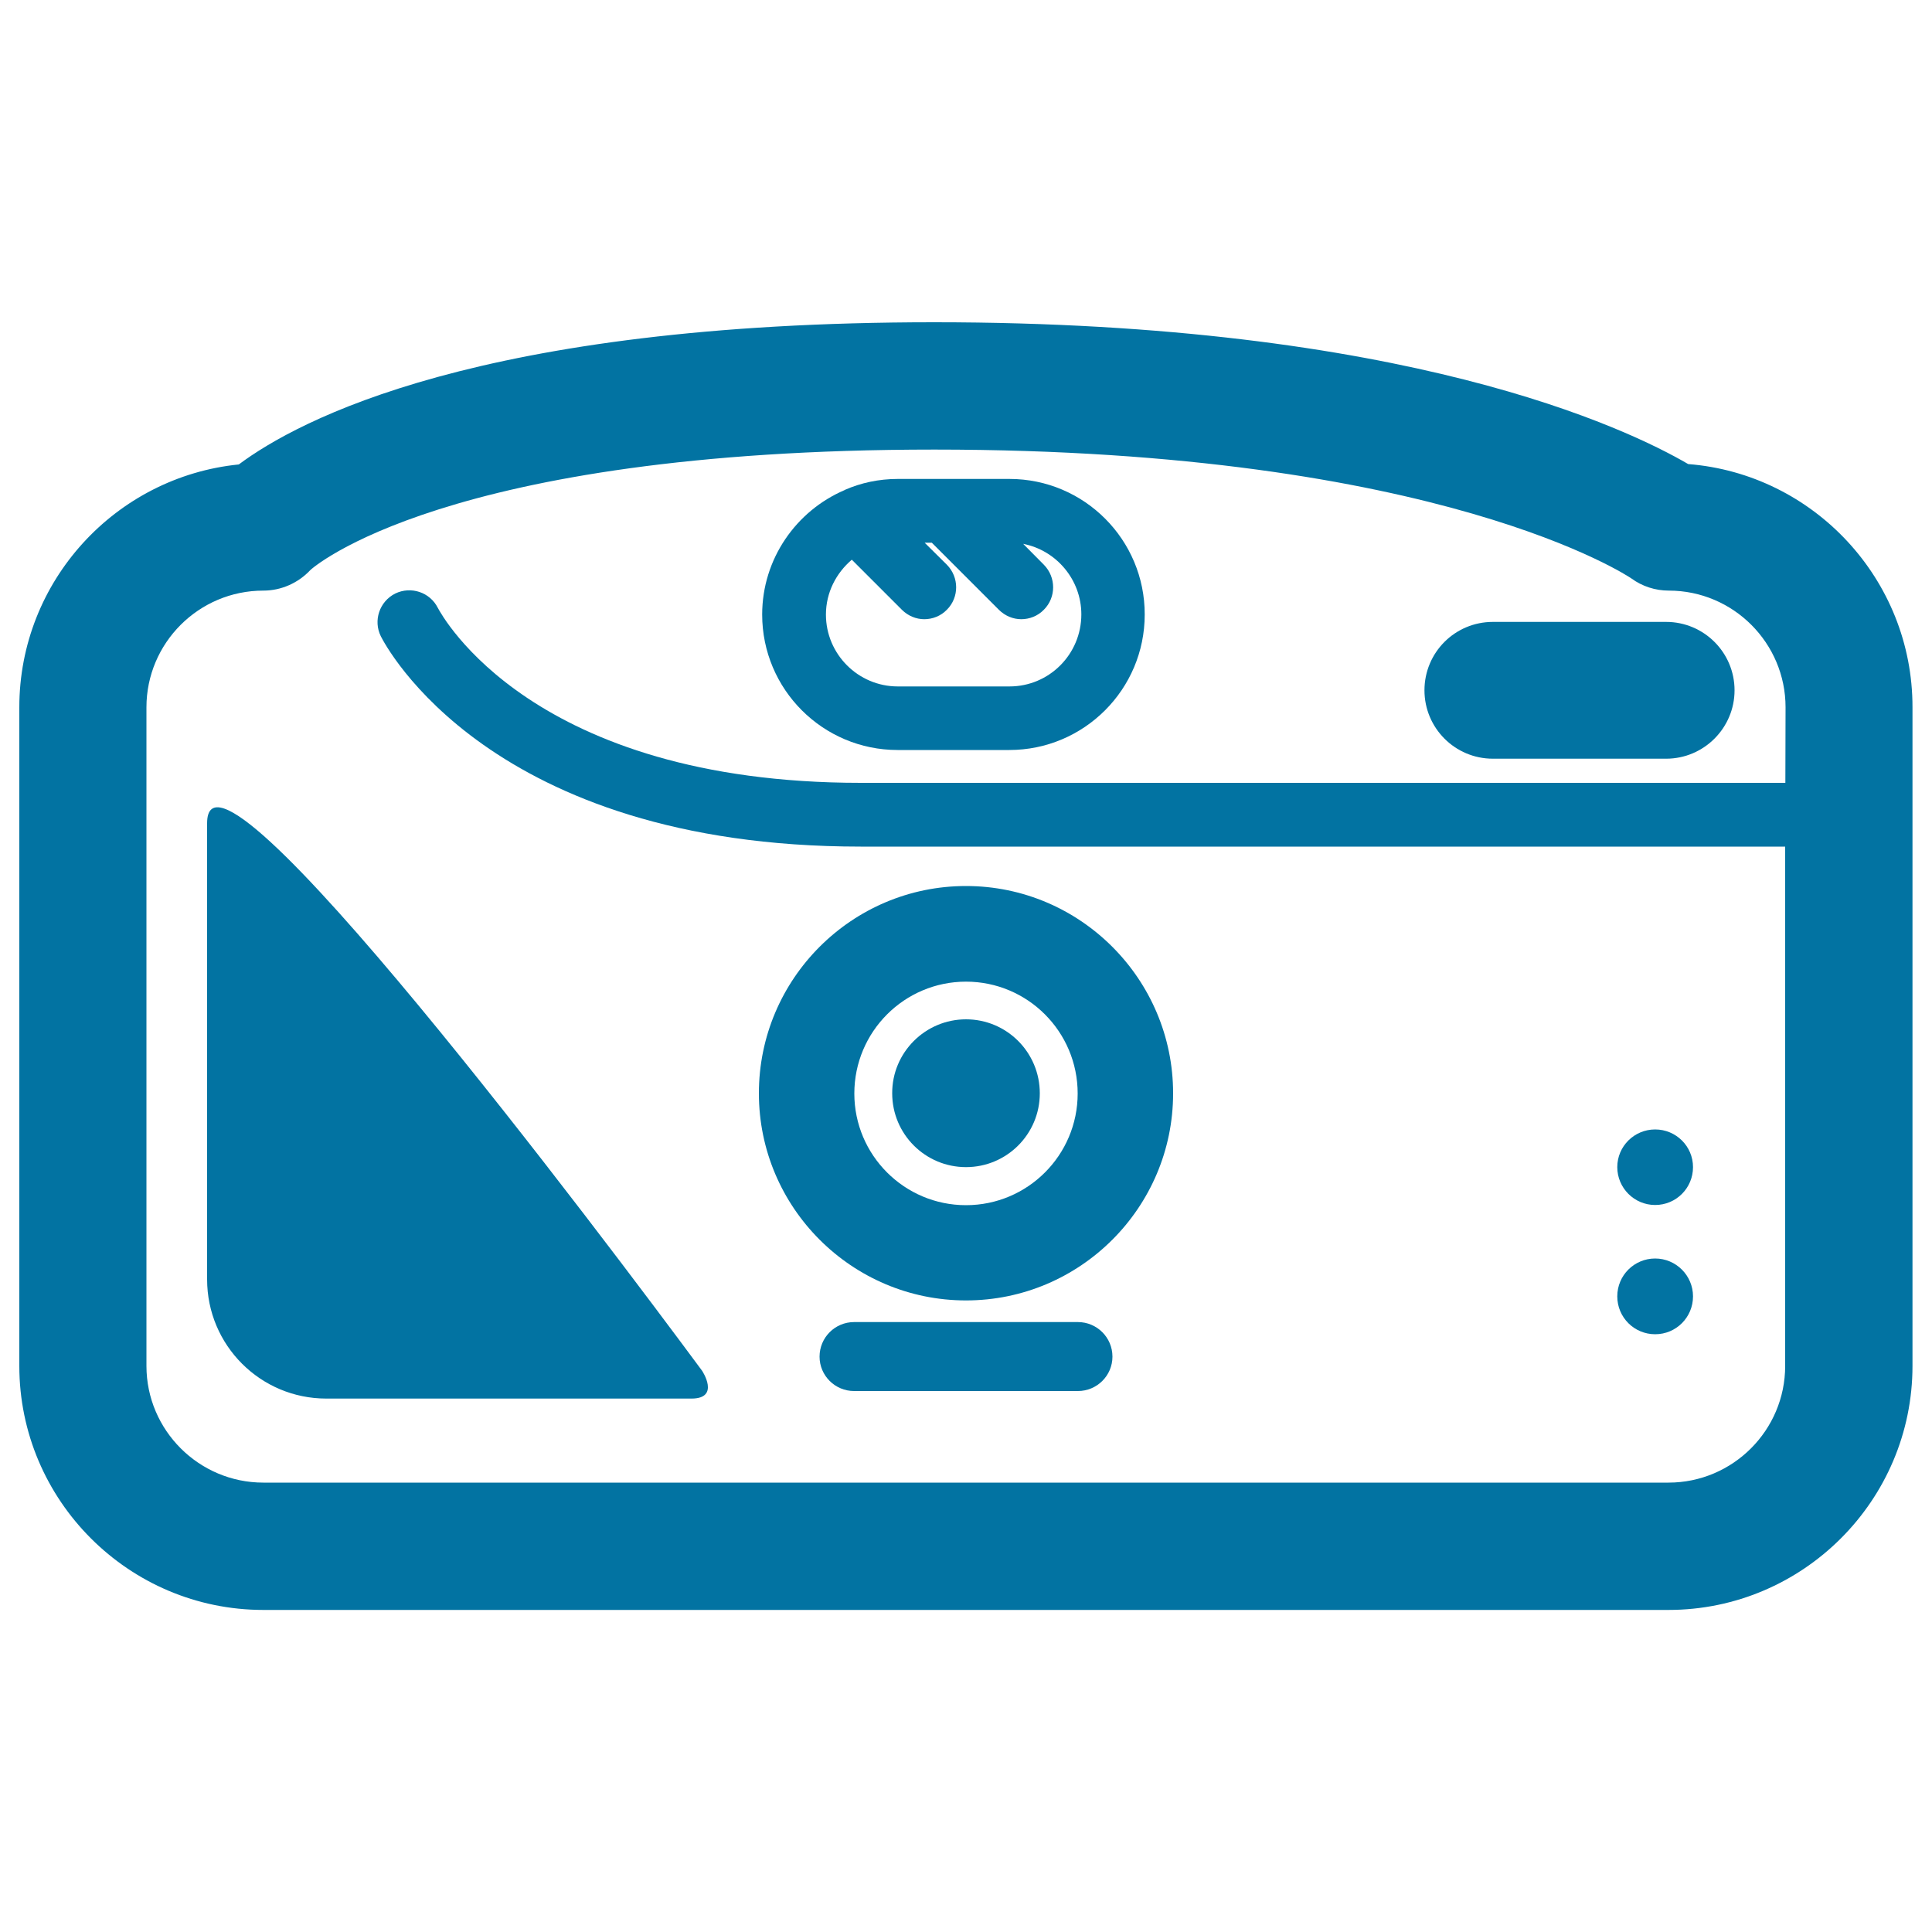
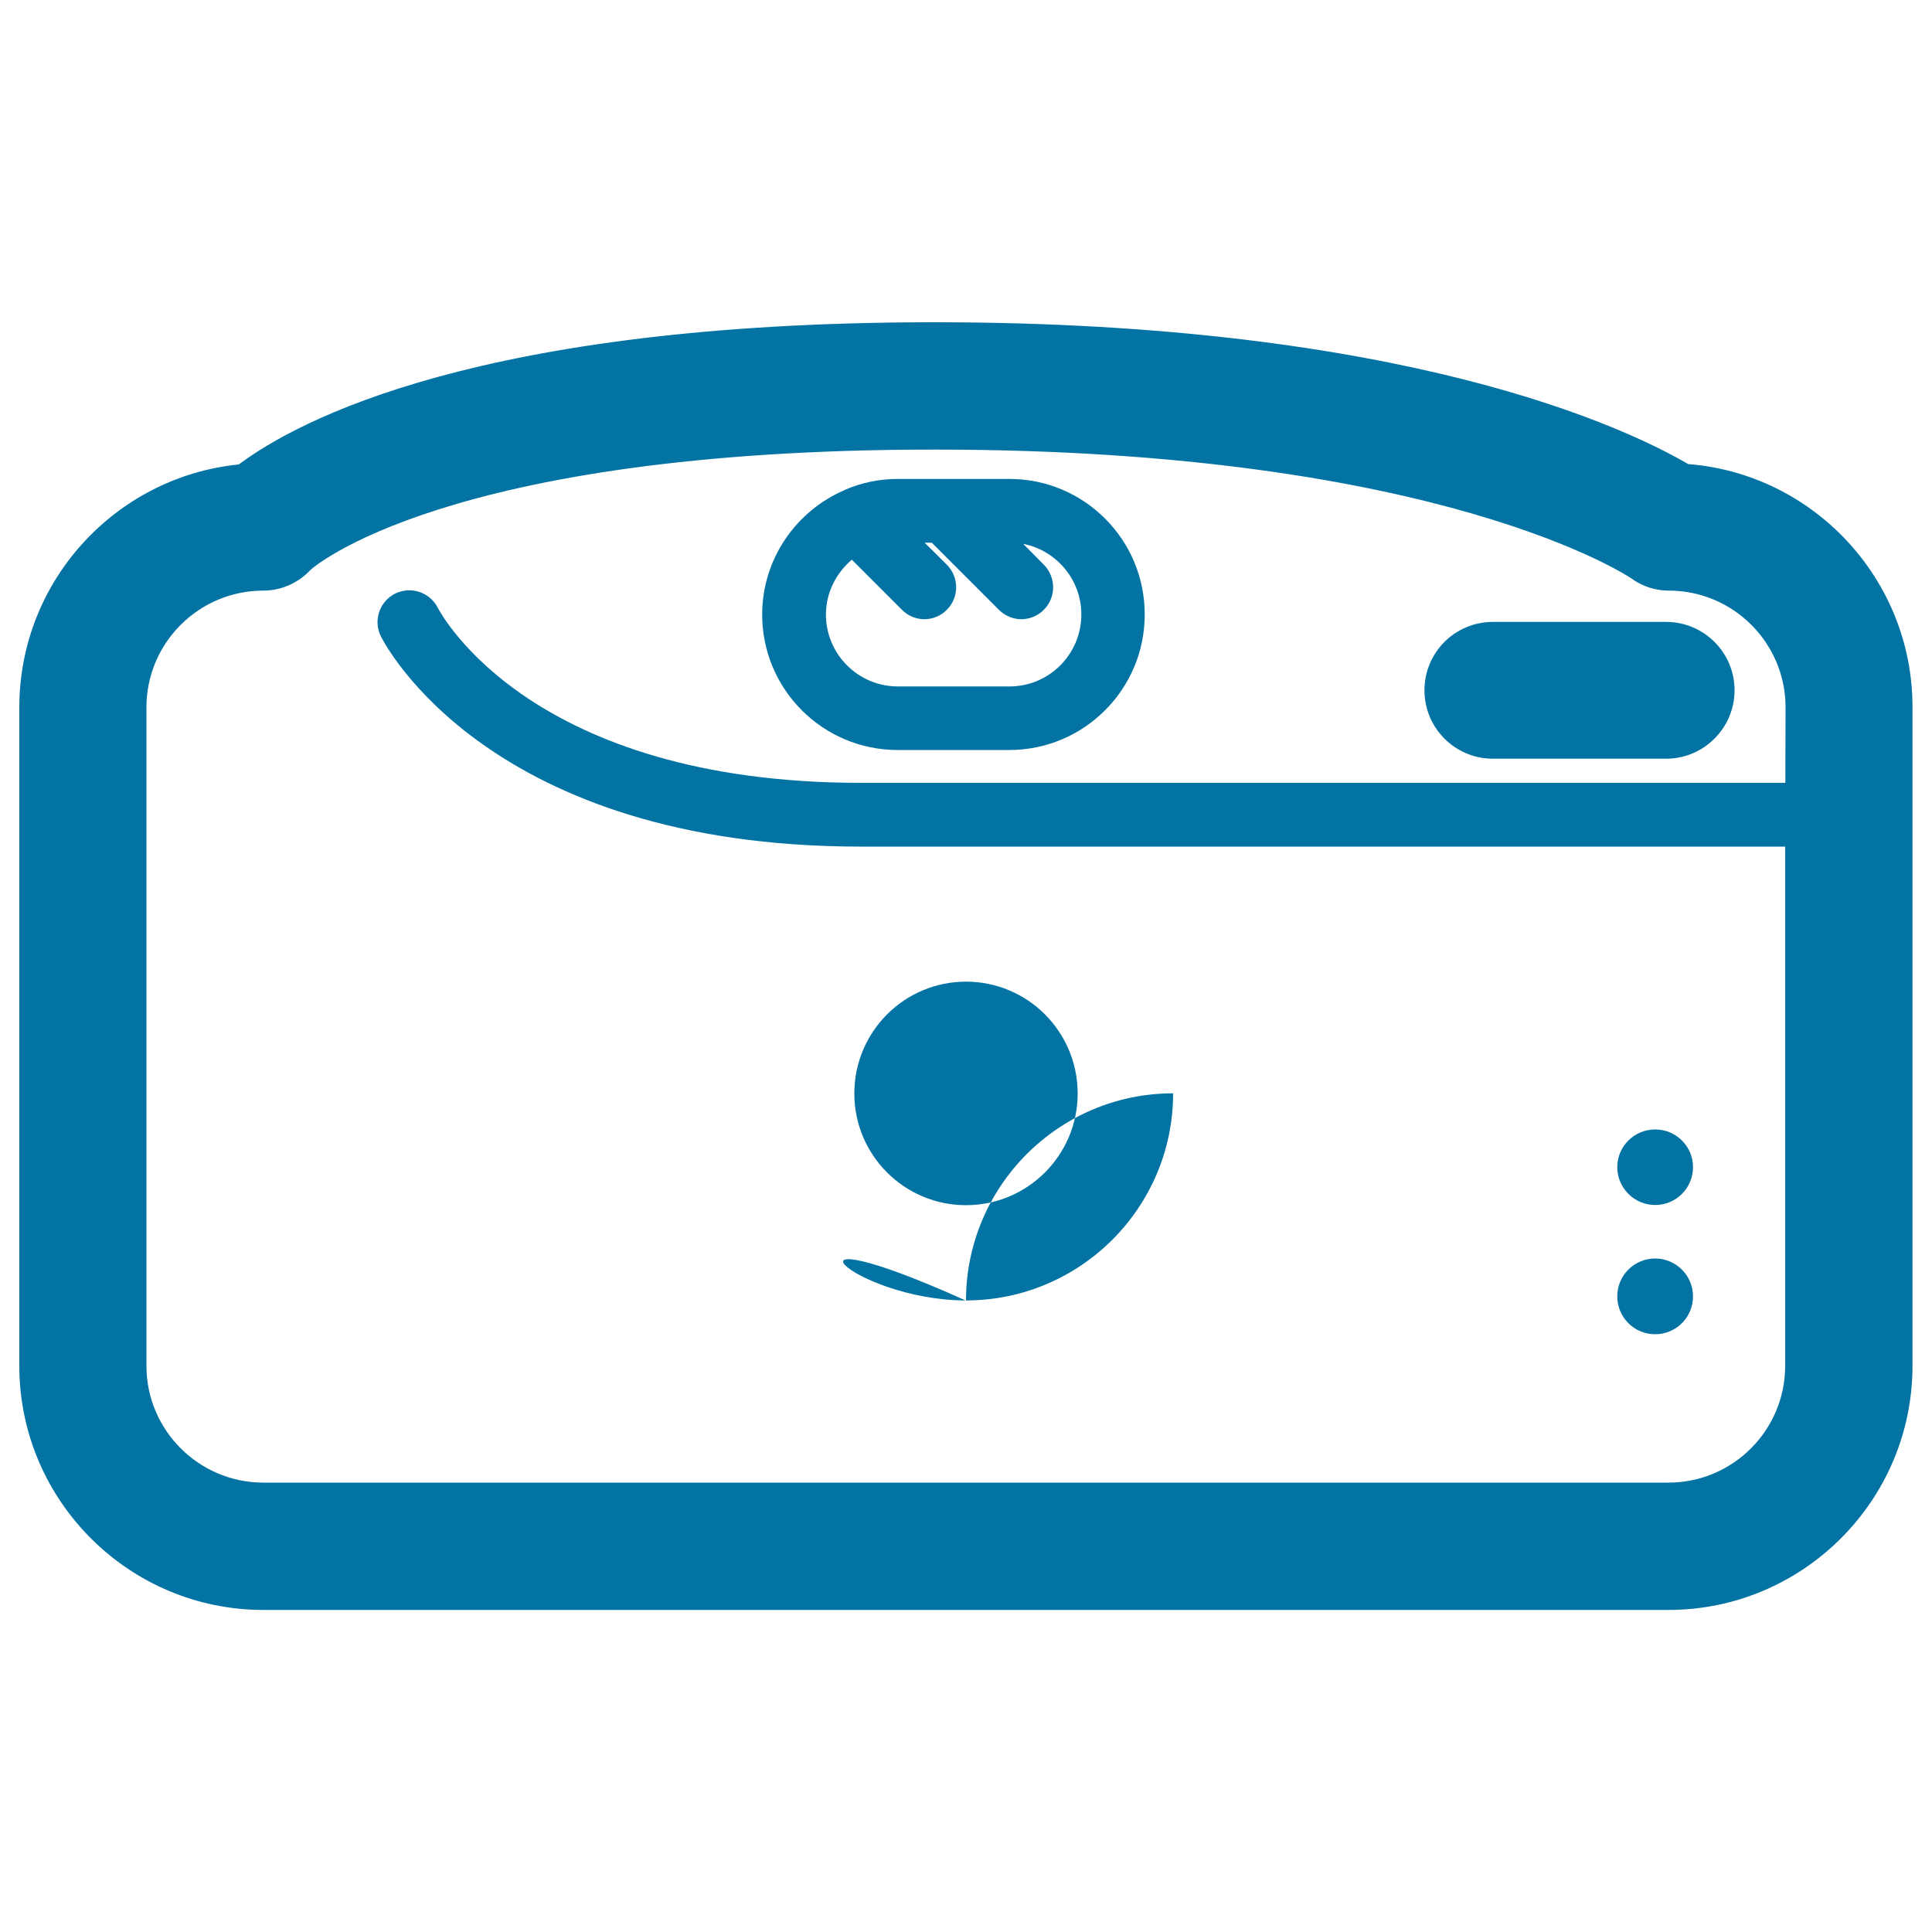
<svg xmlns="http://www.w3.org/2000/svg" viewBox="0 0 1000 1000" style="fill:#0273a2">
  <title>Photo Camera Front SVG icon</title>
  <g>
    <g>
      <path d="M873.8,240.2c-31.7-18.5-146.2-73.4-390.2-73.4c-235.6,0-329.6,50.9-360,73.6C59.9,246.8,10,300.7,10,366.1V707c0,69.6,56.7,126.3,126.3,126.3h727.3c69.6,0,126.3-56.7,126.3-126.3V366.1C990,299.9,938.7,245.3,873.8,240.2z M924.1,405.2H445.6c-170.2,0-216.9-86.7-219-90.6c-4.1-8.1-13.9-11.3-22-7.4c-8.2,4.1-11.5,14-7.5,22.1c2.2,4.4,56.2,108.9,248.4,108.9H924V707c0,33.3-27.1,60.4-60.4,60.4H136.3c-33.3,0-60.5-27.1-60.5-60.4V366.1c0-33.3,27.1-60.4,60.5-60.4c9.2,0,18-3.9,24.3-10.6c0.5-0.6,68.9-62.4,323-62.4c262.3,0,360.1,66.2,360.8,66.7c5.6,4.1,12.4,6.3,19.4,6.3c33.3,0,60.4,27.1,60.4,60.4L924.1,405.2L924.1,405.2L924.1,405.2z" />
-       <path d="M107.2,426.1v236.1c0,34.1,27.6,61.7,61.7,61.7h189c15.1,0,5.5-14.4,5.5-14.4C313.8,642.5,107.2,367,107.2,426.1z" />
-       <path d="M500,673.1c59.1,0,107.2-48.1,107.2-107.2c0-59.1-48.1-107.3-107.2-107.3c-59.1,0-107.2,48.1-107.2,107.3C392.8,625,440.9,673.1,500,673.1z M500,508.1c31.9,0,57.8,25.9,57.8,57.9c0,31.9-25.9,57.8-57.8,57.8c-31.9,0-57.8-25.9-57.8-57.8C442.2,534,468.1,508.1,500,508.1z" />
-       <path d="M557.9,684.3H442.1c-9.9,0-17.9,8-17.9,17.9c0,9.8,8,17.8,17.9,17.8h115.8c9.9,0,17.9-8,17.9-17.8C575.8,692.3,567.8,684.3,557.9,684.3z" />
+       <path d="M500,673.1c59.1,0,107.2-48.1,107.2-107.2c-59.1,0-107.2,48.1-107.2,107.3C392.8,625,440.9,673.1,500,673.1z M500,508.1c31.9,0,57.8,25.9,57.8,57.9c0,31.9-25.9,57.8-57.8,57.8c-31.9,0-57.8-25.9-57.8-57.8C442.2,534,468.1,508.1,500,508.1z" />
      <path d="M522.5,247.9h-57.8c-9.8,0-19.1,2-27.5,5.7c0,0,0,0.1-0.1,0.1c-25,10.7-42.6,35.6-42.6,64.4c0,38.7,31.4,70.1,70.1,70.1h57.8c38.7,0,70.1-31.4,70.1-70.1C592.6,279.4,561.2,247.9,522.5,247.9z M522.5,355.3h-57.8c-20.5,0-37.2-16.7-37.2-37.2c0-11.4,5.3-21.5,13.4-28.4l25.9,25.9c3.2,3.2,7.4,4.9,11.6,4.9c4.2,0,8.5-1.6,11.7-4.9c6.4-6.4,6.4-16.8,0-23.3l-11.5-11.4h3.7l34.7,34.7c3.2,3.2,7.4,4.9,11.6,4.9c4.2,0,8.5-1.6,11.7-4.9c6.4-6.4,6.4-16.8,0-23.3l-10.7-10.8c17.1,3.3,30.1,18.5,30.1,36.5C559.7,338.6,543.1,355.3,522.5,355.3z" />
-       <path d="M500,527.6c21.1,0,38.2,17.1,38.2,38.3c0,21.1-17.1,38.2-38.2,38.2s-38.2-17.1-38.2-38.2C461.7,544.8,478.9,527.6,500,527.6z" />
      <path d="M862.4,321.9h-89.7c-19.6,0-35.4,15.8-35.4,35.4c0,19.5,15.8,35.4,35.4,35.4h89.7c19.5,0,35.4-15.9,35.4-35.4C897.8,337.7,881.9,321.9,862.4,321.9z" />
      <path d="M856.7,651.4c10.8,0,19.6,8.8,19.6,19.6c0,10.8-8.7,19.6-19.6,19.6c-10.8,0-19.6-8.7-19.6-19.6C837.1,660.1,845.9,651.4,856.7,651.4z" />
      <path d="M856.7,584.6c10.8,0,19.6,8.7,19.6,19.5c0,10.8-8.7,19.6-19.6,19.6c-10.8,0-19.6-8.8-19.6-19.6C837.1,593.3,845.9,584.6,856.7,584.6z" />
    </g>
  </g>
</svg>